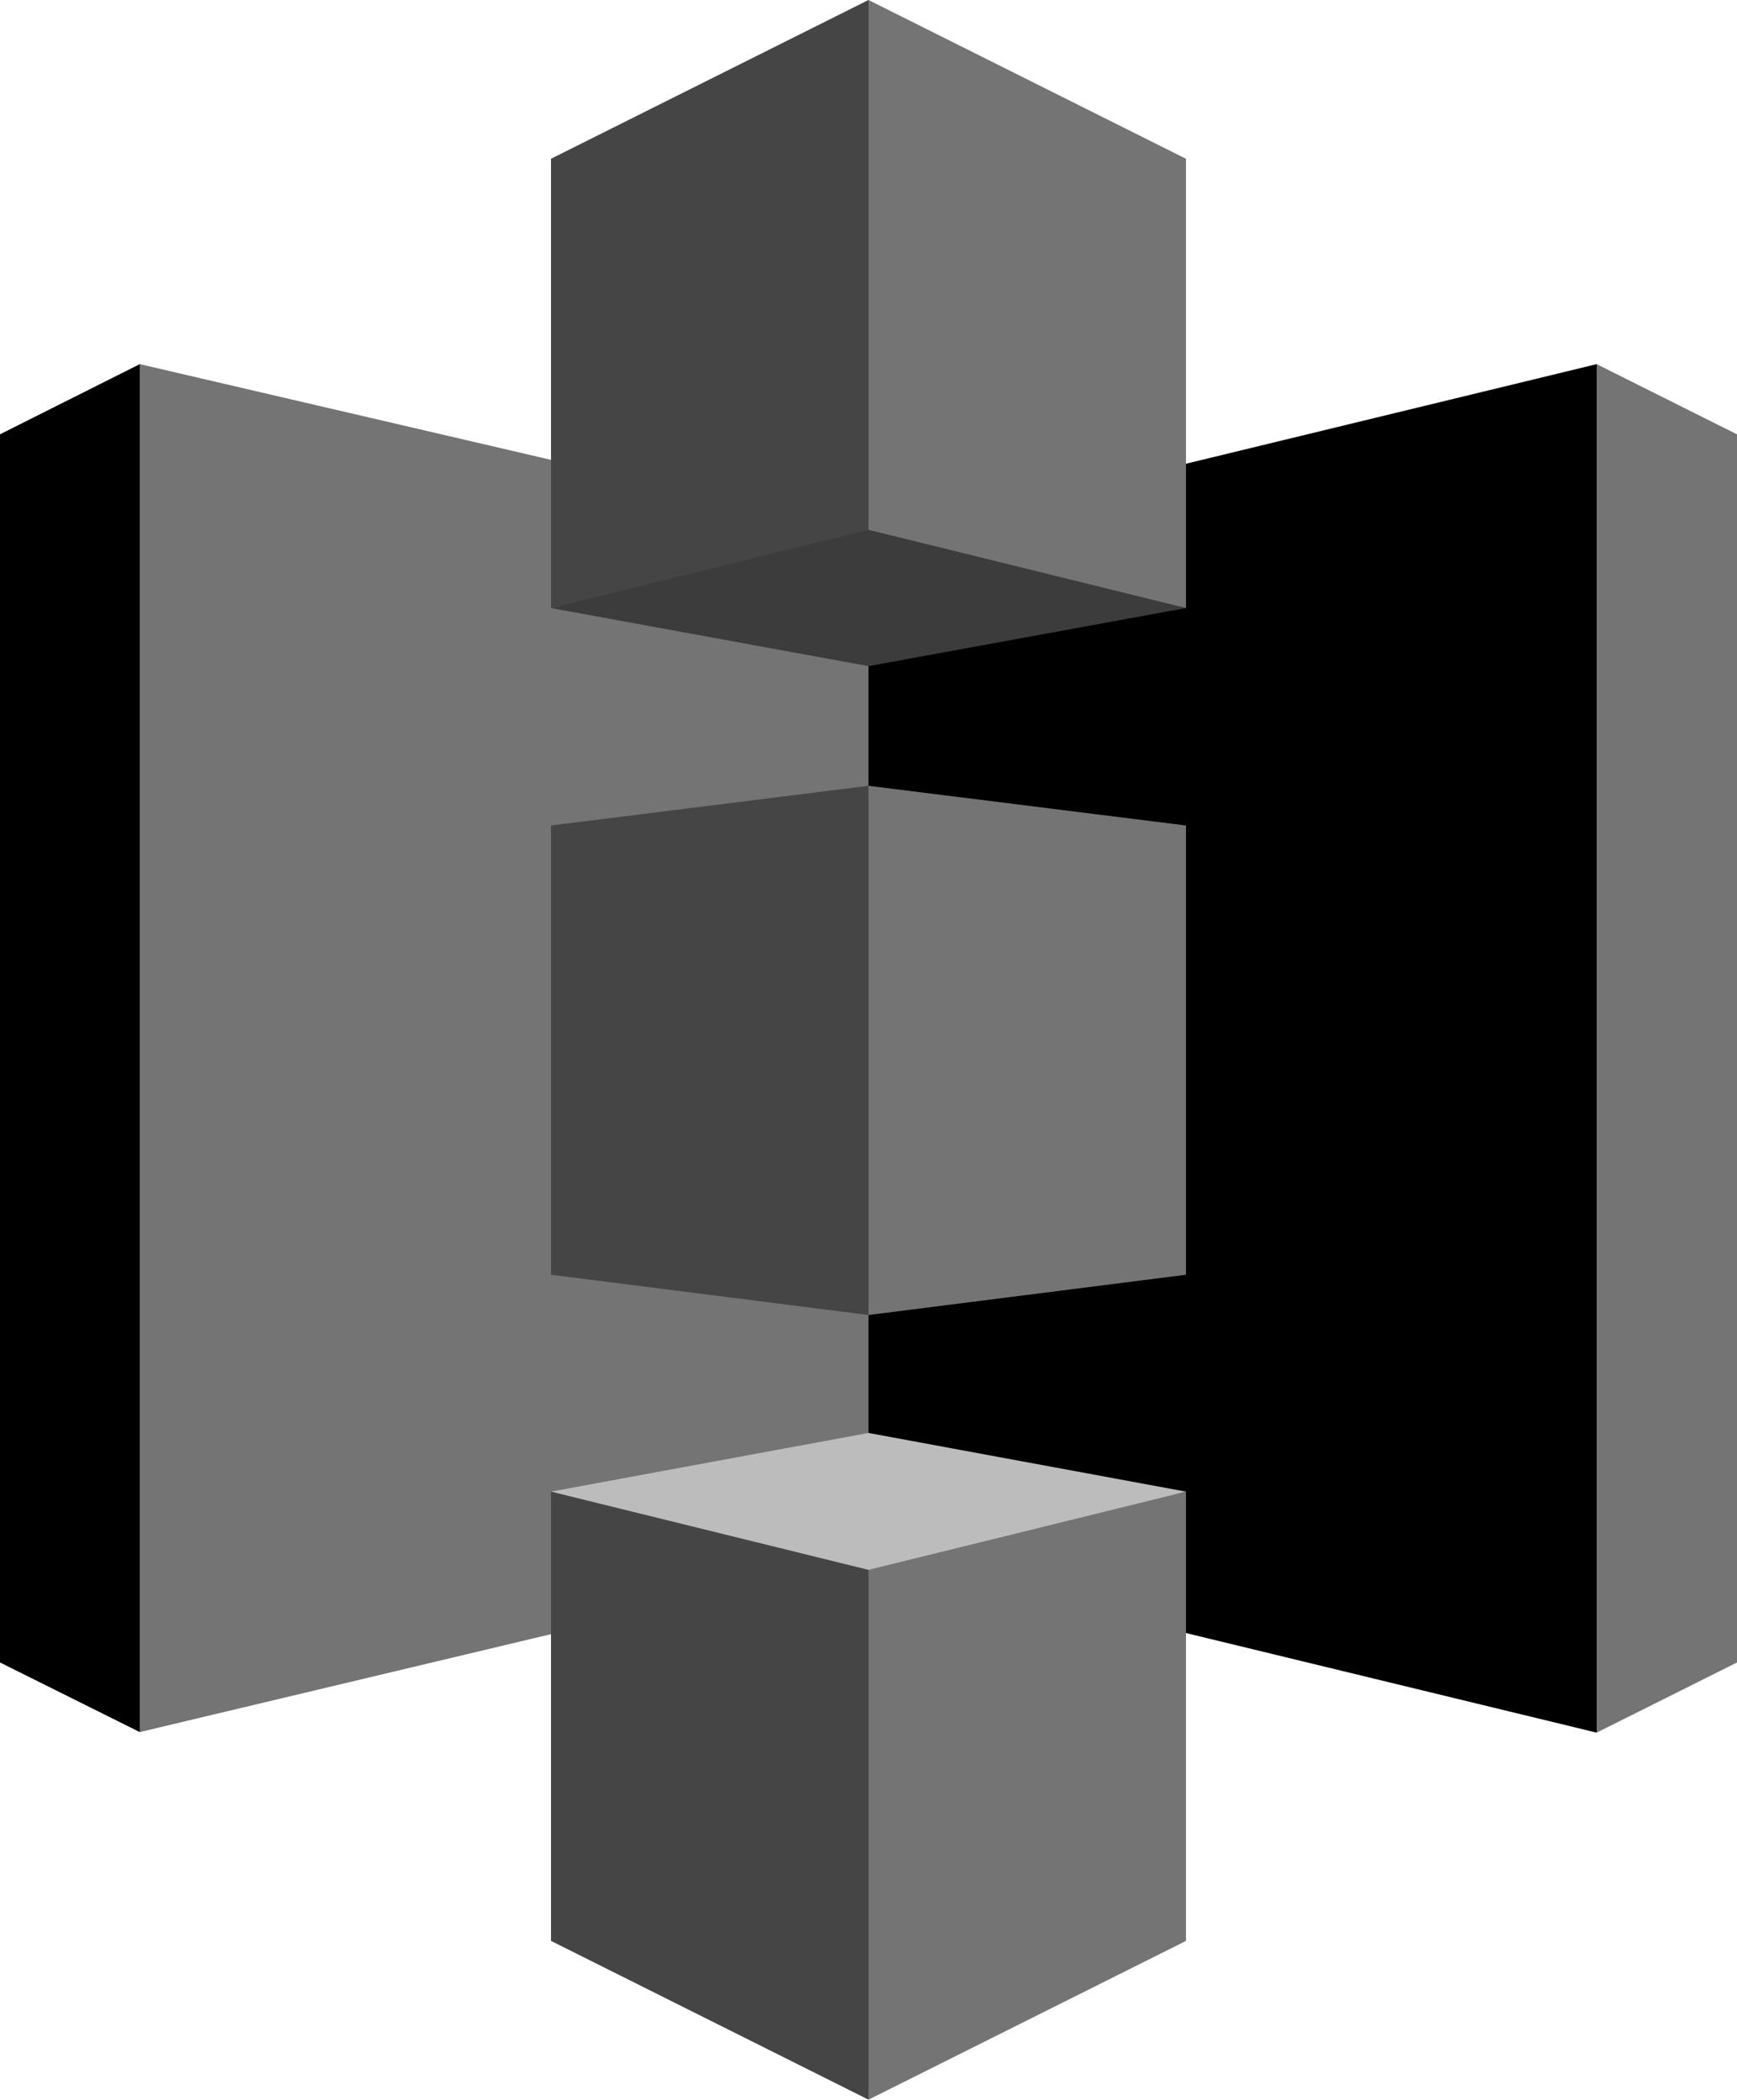
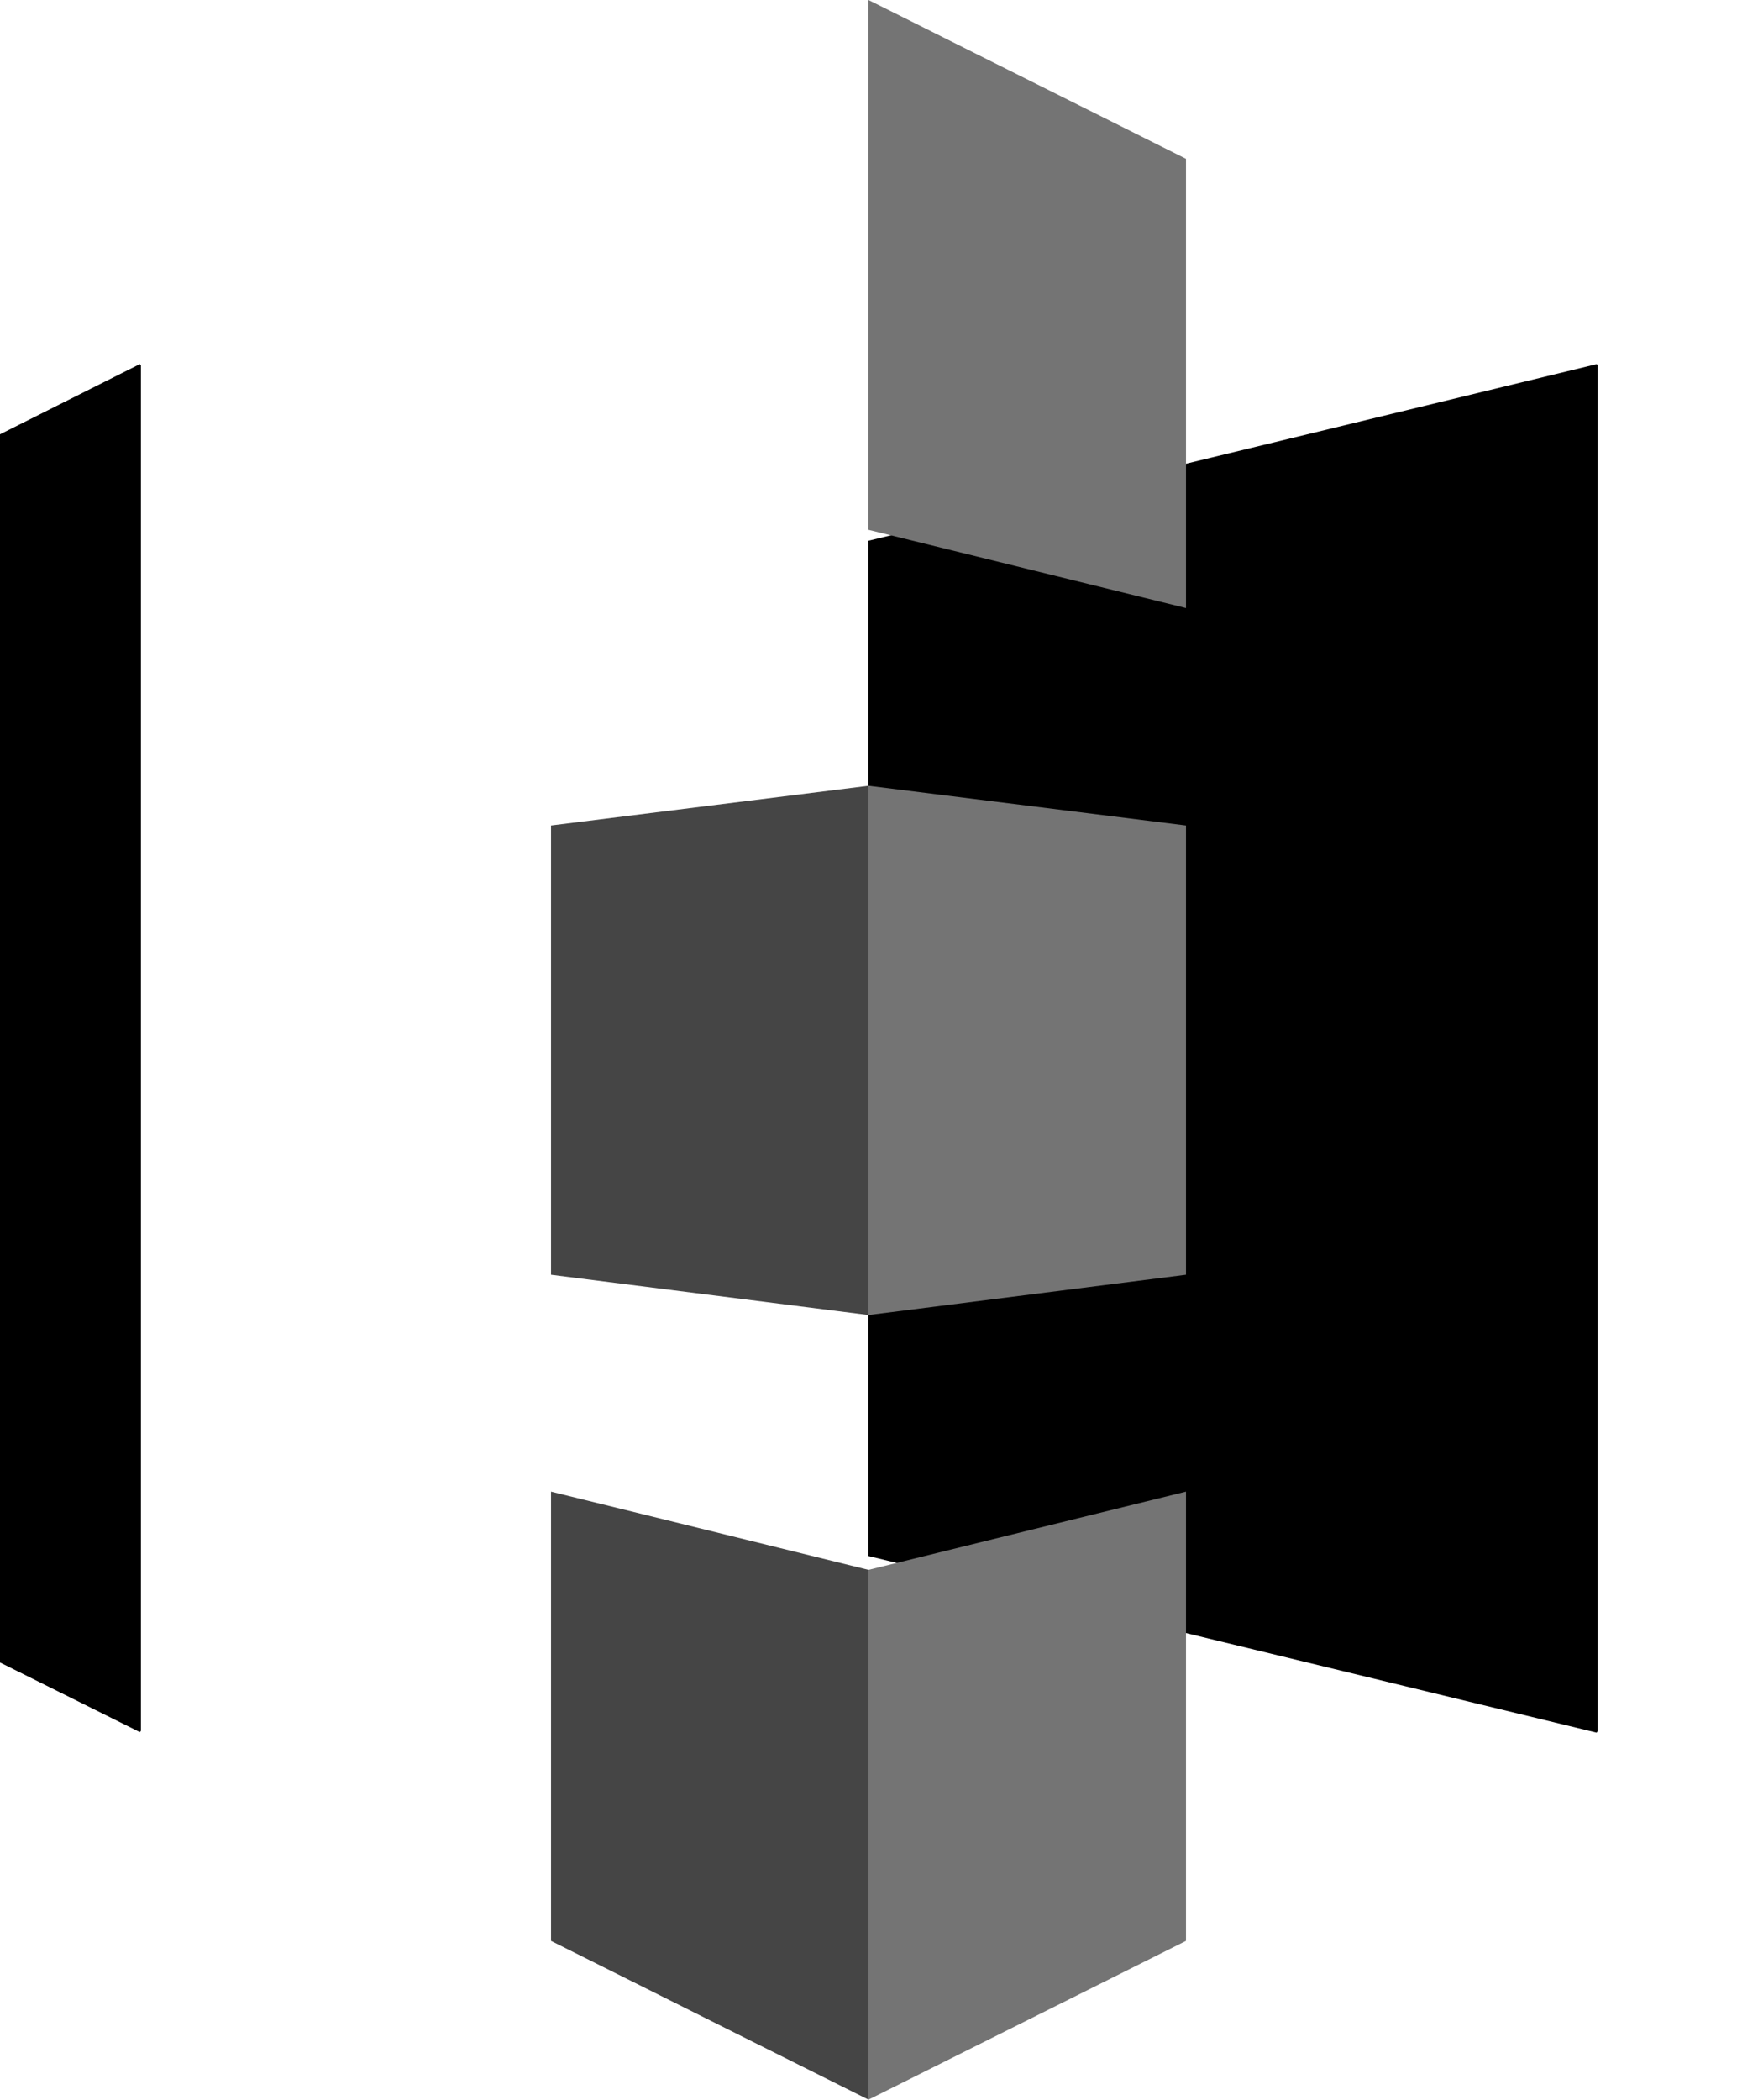
<svg xmlns="http://www.w3.org/2000/svg" width="520.604" height="629.206" viewBox="0 0 520.604 629.206">
  <g id="XMLID_1_" transform="translate(-99 -67.5)">
    <path id="XMLID_2_" d="M140.89,130.8,99,151.831V519.874l41.89,20.859.345-.345V131.145l-.345-.345" transform="translate(0 45.82)" />
-     <path id="XMLID_3_" d="M347.746,487.293,123.3,540.732V130.8l224.446,52.233v304.26" transform="translate(17.59 45.82)" fill="#747474" />
    <path id="XMLID_4_" d="M194.8,350.628l95.157,12.067.517-1.379.69-156.009-1.207-1.207L194.8,215.995V350.628" transform="translate(69.345 98.878)" fill="#454545" />
    <path id="XMLID_5_" d="M250,487.982,468.24,540.9l.345-.517V131.145l-.345-.345L250,183.722v304.26" transform="translate(109.302 45.82)" />
    <path id="XMLID_6_" d="M345.157,350.628,250,362.694V204.1l95.157,11.895V350.628" transform="translate(109.302 98.878)" fill="#747474" />
-     <path id="XMLID_7_" d="M385.113,183.623l-95.157,17.411L194.8,183.623,289.784,158.8l95.329,24.823" transform="translate(69.345 66.088)" fill="#3c3c3c" />
-     <path id="XMLID_8_" d="M385.113,334.183,289.957,316.6,194.8,334.183l94.984,26.547,95.329-26.547" transform="translate(69.345 180.312)" fill="#bcbcbc" />
-     <path id="XMLID_9_" d="M194.8,249.711l95.157-23.444.69-.345V68.19l-.69-.69L194.8,115.078V249.711" transform="translate(69.345)" fill="#454545" />
    <path id="XMLID_10_" d="M345.157,249.711,250,226.267V67.5l95.157,47.578V249.711" transform="translate(109.302)" fill="#747474" />
    <path id="XMLID_11_" d="M289.957,509.011,194.8,461.433V326.8l95.157,23.444,1.379,1.724-.345,154.285-1.034,2.758" transform="translate(69.345 187.695)" fill="#454545" />
    <path id="XMLID_12_" d="M250,509.011l95.157-47.578V326.8L250,350.244V509.011" transform="translate(109.302 187.695)" fill="#747474" />
-     <path id="XMLID_13_" d="M376.6,130.8l42.062,21.031V519.874L376.6,540.9V130.8" transform="translate(200.942 45.82)" fill="#747474" />
  </g>
</svg>